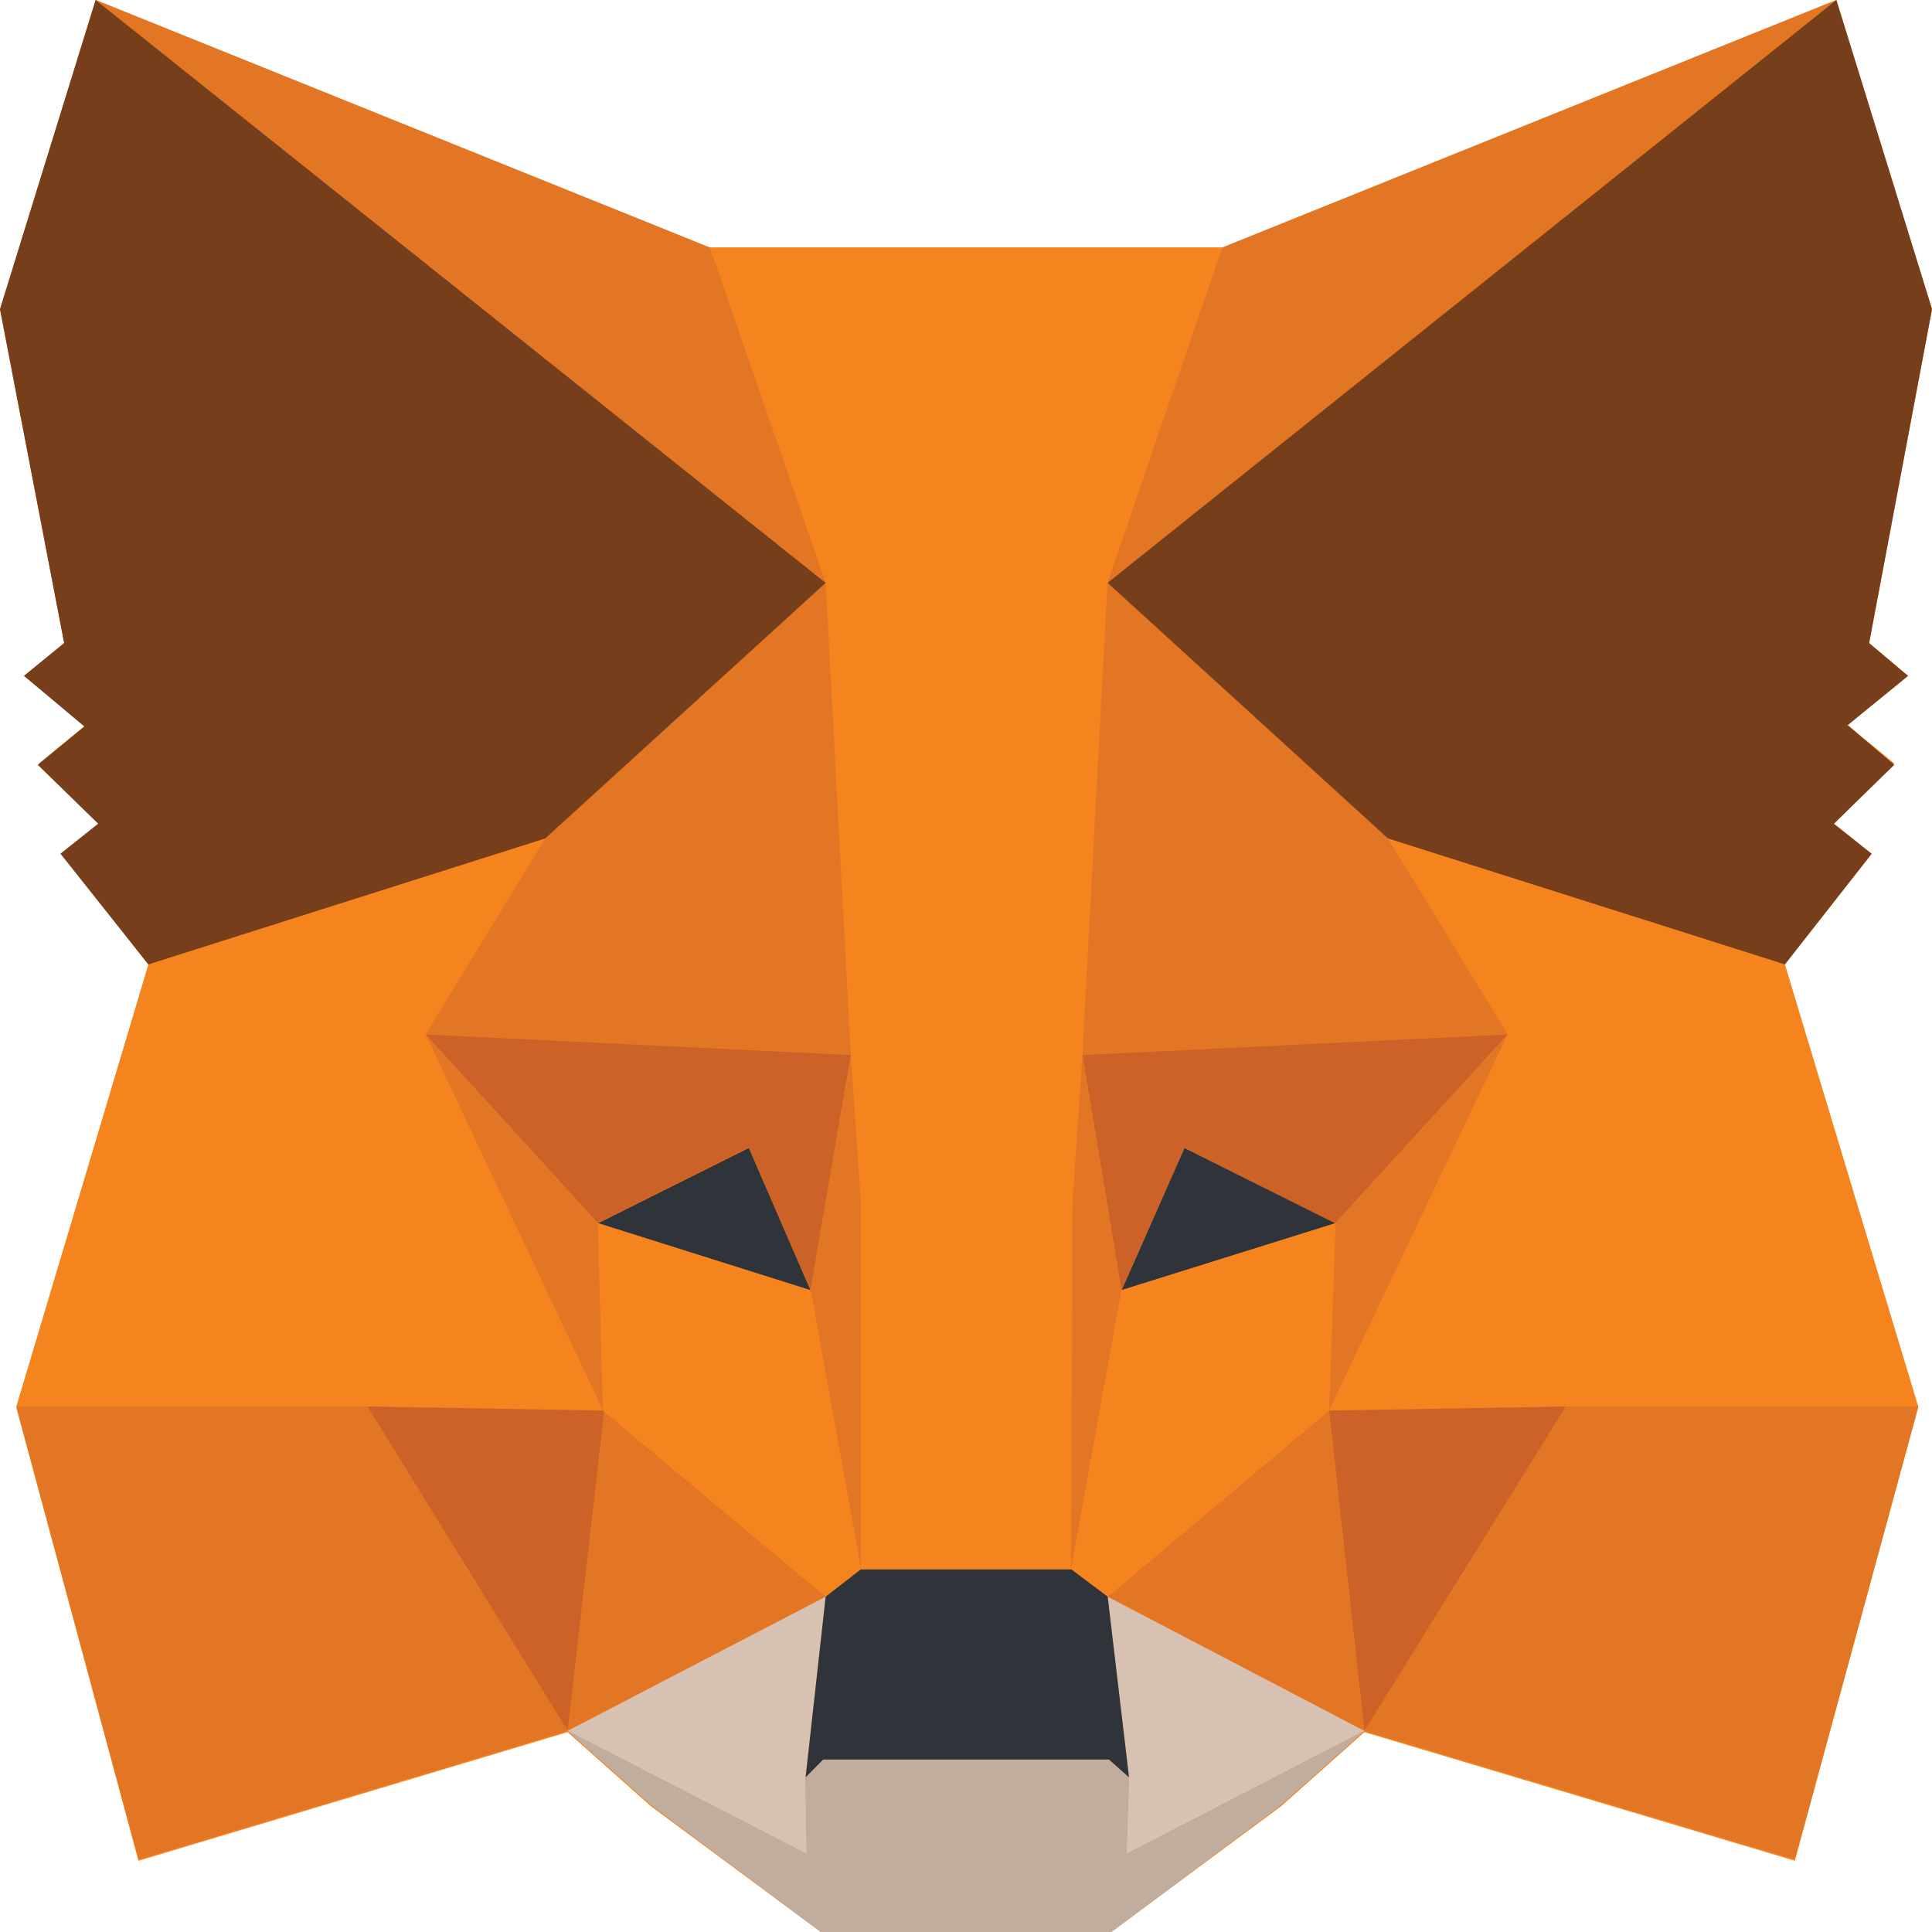
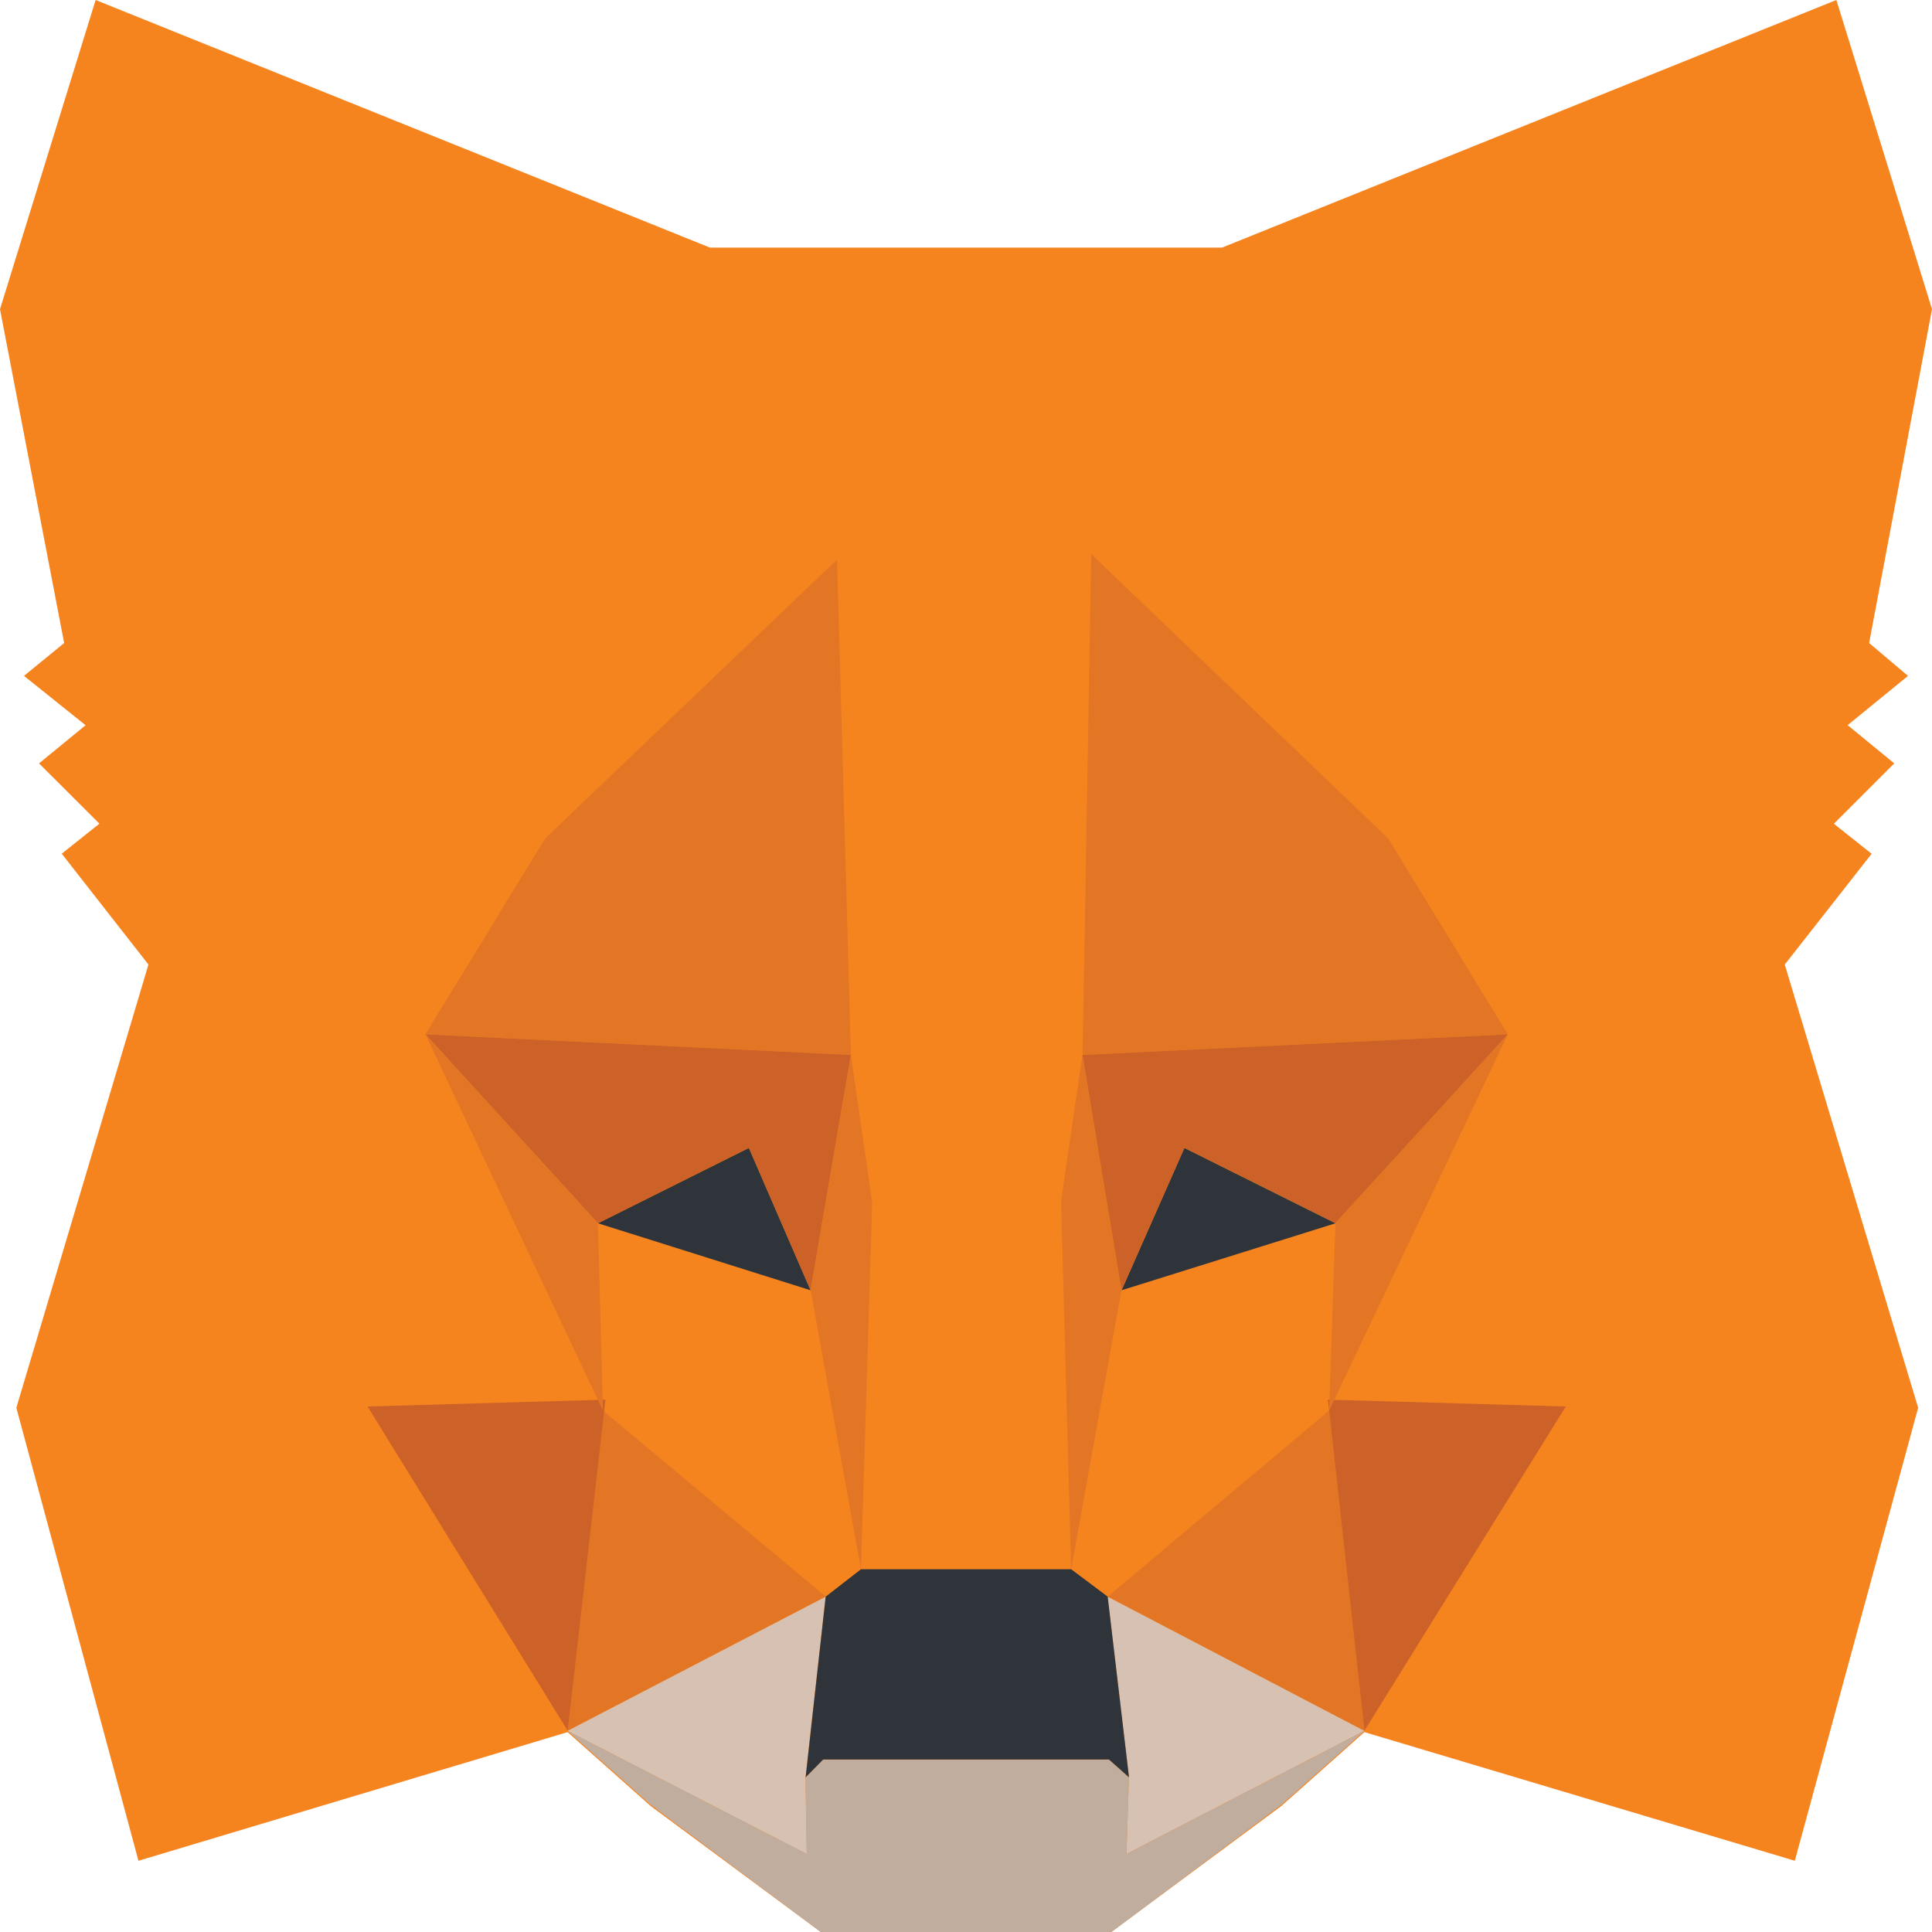
<svg xmlns="http://www.w3.org/2000/svg" width="24" height="24" viewBox="0 0 24 24" fill="none">
  <path d="M22.171 11.982L23.25 10.606L22.781 10.233L23.531 9.483L22.952 9.008L23.702 8.396L23.219 7.988L24 3.841L22.812 0M22.812 0L15.18 3.076H8.82L1.188 0L0 3.841L0.797 7.988L0.298 8.396L1.063 9.009L0.485 9.483L1.235 10.232L0.767 10.605L1.844 11.982L0.203 17.488L1.72 23.115L7.051 21.517L8.083 22.435L10.195 23.999H13.806L15.917 22.435L16.949 21.517L22.296 23.115L23.828 17.488L22.171 11.982" fill="#F5841F" />
-   <path d="M22.813 0L13.447 7.496L15.184 3.076L22.813 0ZM1.189 0L10.477 7.564L8.82 3.076L1.189 0ZM19.452 17.387L16.95 21.5L22.297 23.097L23.829 17.471L19.452 17.387ZM0.205 17.472L1.721 23.099L7.052 21.5L4.567 17.387L0.205 17.472Z" fill="#E27625" />
  <path d="M6.771 10.417L5.285 12.848L10.57 13.104L10.398 6.951L6.771 10.417ZM17.246 10.417L13.556 6.883L13.448 13.104L18.731 12.848L17.246 10.417ZM7.052 21.499L10.257 19.833L7.49 17.522L7.052 21.499ZM13.76 19.834L16.949 21.501L16.511 17.522L13.76 19.834Z" fill="#E27625" />
  <path d="M16.948 21.502L13.759 19.835L14.024 22.079L13.993 23.031L16.948 21.502ZM7.051 21.502L10.022 23.031L10.006 22.08L10.256 19.836L7.051 21.502Z" fill="#D7C1B3" />
  <path d="M10.069 16.028L7.428 15.196L9.303 14.26L10.069 16.028ZM13.933 16.028L14.713 14.26L16.59 15.196L13.933 16.028Z" fill="#2F343B" />
  <path d="M7.052 21.5L7.521 17.387L4.566 17.472L7.052 21.5ZM16.496 17.387L16.949 21.5L19.451 17.472L16.496 17.387ZM18.732 12.849L13.446 13.105L13.931 16.027L14.714 14.259L16.589 15.195L18.732 12.849ZM7.427 15.195L9.303 14.259L10.07 16.027L10.57 13.105L5.285 12.849L7.427 15.195Z" fill="#CC6228" />
  <path d="M5.285 12.849L7.49 17.523L7.427 15.195L5.285 12.849ZM16.589 15.195L16.511 17.523L18.731 12.849L16.589 15.195ZM10.57 13.105L10.07 16.027L10.695 19.494L10.835 14.939L10.57 13.105ZM13.446 13.105L13.181 14.923L13.306 19.495L13.931 16.029L13.446 13.105Z" fill="#E27625" />
-   <path d="M13.933 16.026L13.306 19.493L13.76 19.834L16.512 17.522L16.59 15.194L13.933 16.026ZM7.428 15.194L7.49 17.522L10.257 19.834L10.695 19.494L10.07 16.028L7.428 15.194Z" fill="#F5841F" />
  <path d="M13.994 23.031L14.025 22.081L13.776 21.859H10.225L10.006 22.081L10.022 23.031L7.051 21.502L8.083 22.419L10.196 24H13.807L15.918 22.419L16.95 21.502L13.994 23.031Z" fill="#C0AD9E" />
  <path d="M13.76 19.834L13.307 19.494H10.695L10.257 19.834L10.008 22.078L10.226 21.857H13.776L14.025 22.078L13.76 19.834Z" fill="#2F343B" />
-   <path d="M23.219 7.989L24 3.84L22.812 0L13.759 7.24L17.245 10.418L22.171 11.982L23.25 10.606L22.781 10.233L23.531 9.501L22.952 9.008L23.702 8.396L23.219 7.989ZM0 3.841L0.797 7.988L0.298 8.396L1.048 9.025L0.469 9.501L1.219 10.232L0.751 10.605L1.844 11.982L6.77 10.418L10.256 7.241L1.188 0L0 3.841Z" fill="#763E1A" />
-   <path d="M22.172 11.981L17.245 10.418L18.731 12.848L16.511 17.522L19.451 17.472H23.829L22.172 11.981ZM6.771 10.418L1.845 11.981L0.203 17.472H4.566L7.49 17.522L5.285 12.848L6.771 10.418ZM13.446 13.104L13.758 7.24L15.183 3.075H8.819L10.257 7.24L10.569 13.104L10.695 14.939V19.494H13.306L13.322 14.939L13.446 13.104Z" fill="#F5841F" />
</svg>